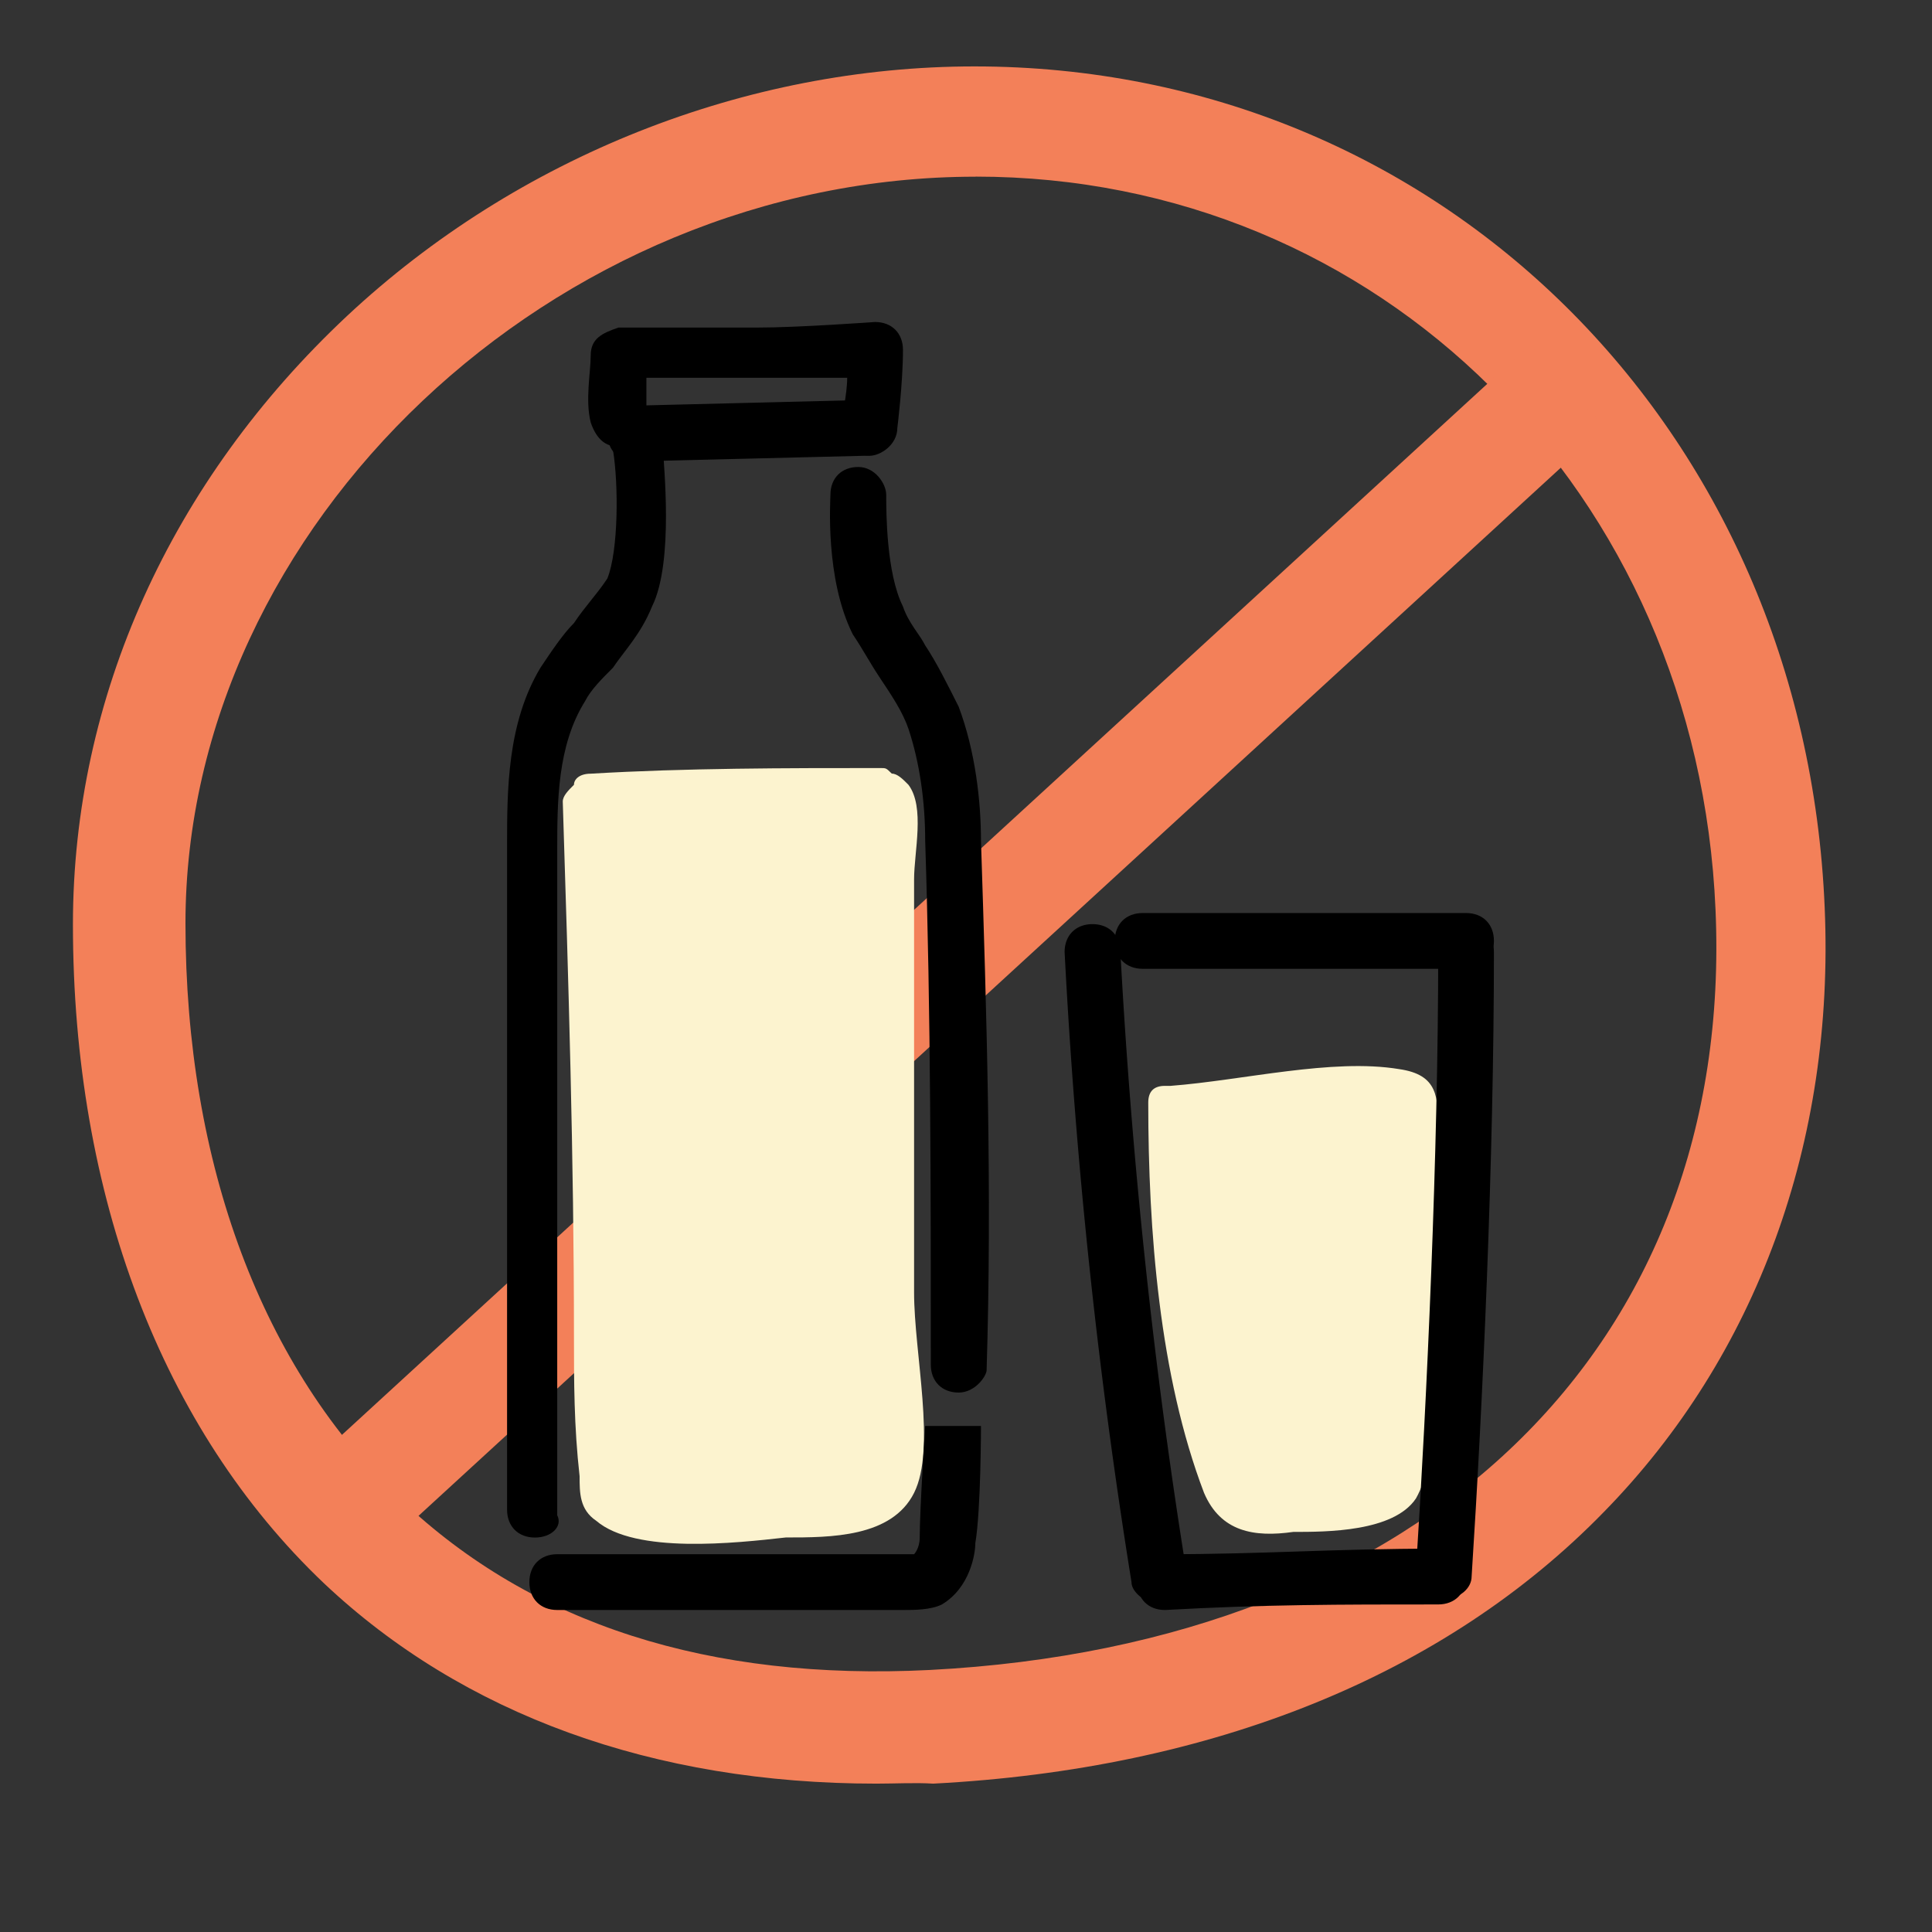
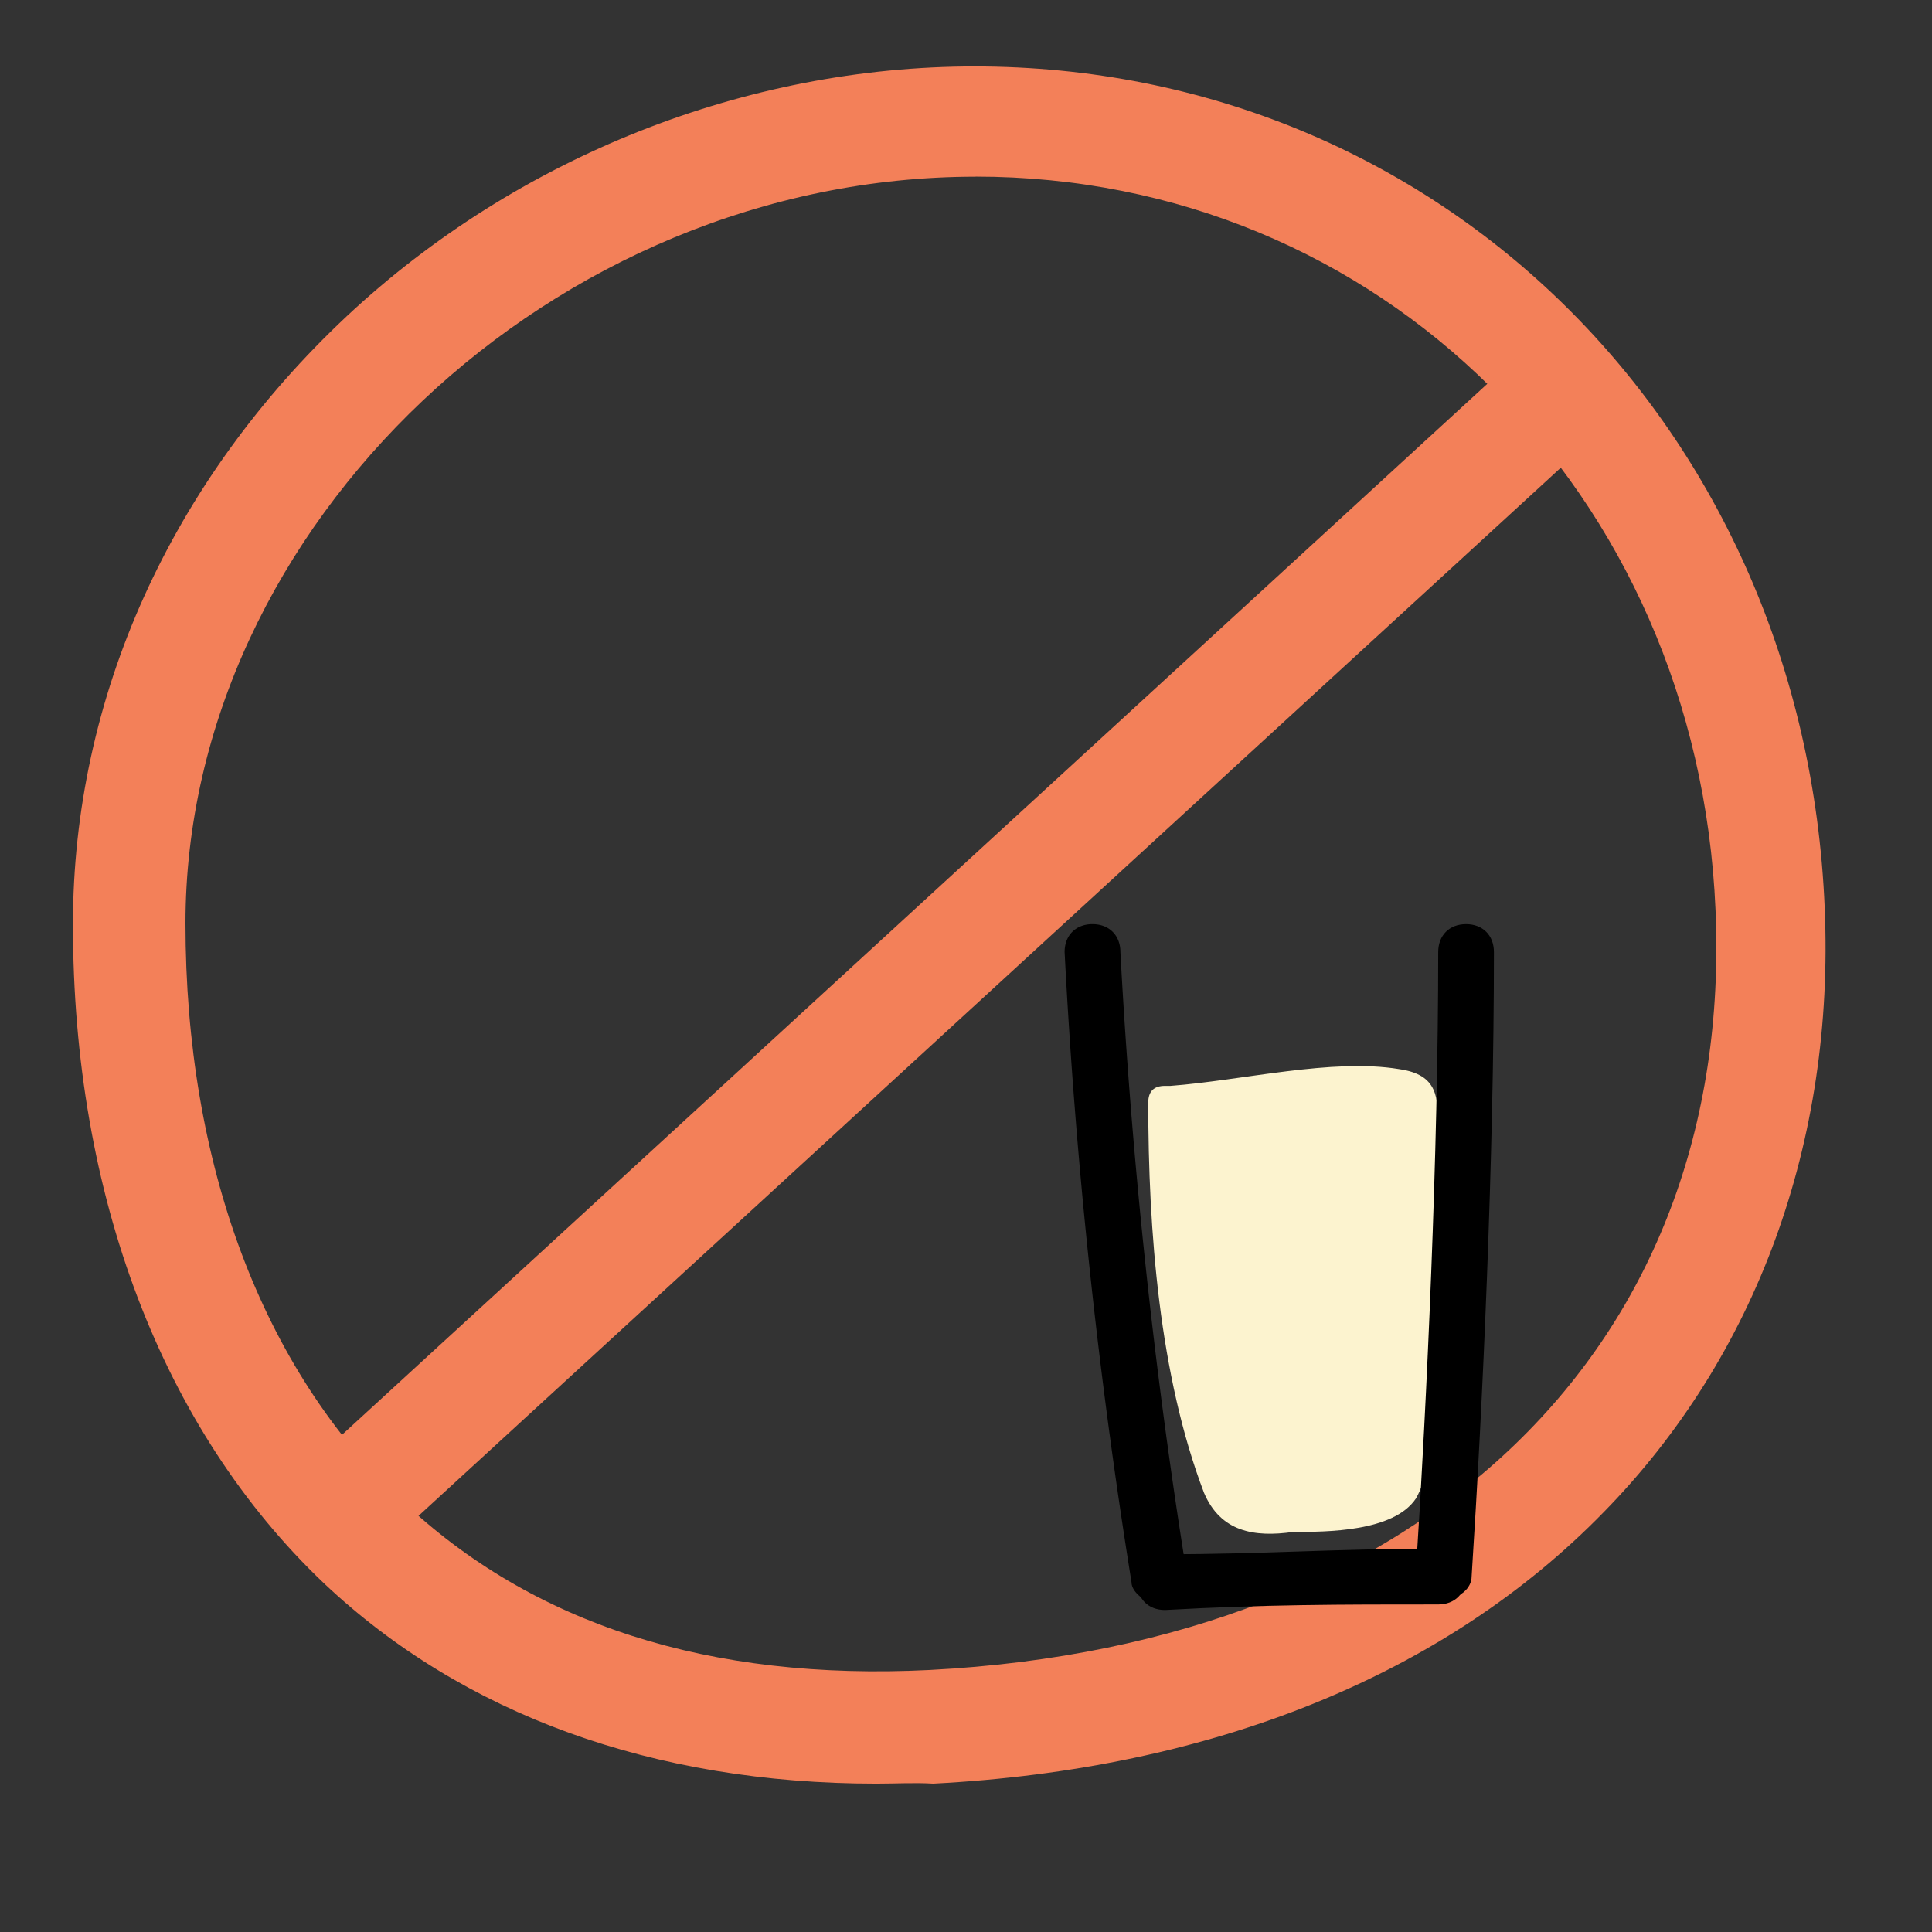
<svg xmlns="http://www.w3.org/2000/svg" viewBox="0 0 24 24" fill="none">
  <rect x="0" y="0" width="24" height="24" fill="#333333" stroke="none" />
  <path d="M10.887 22.157c-2.769 0-5.136-.858-6.866-2.492-2.008-1.91-3.115-4.817-3.115-8.181 0-2.824 1.218-5.51 3.405-7.559 2.118-1.98 4.956-3.1 7.794-3.1 5.773 0 10.313 4.485 10.562 10.451.125 2.907-.844 5.565-2.74 7.503-1.98 2.035-4.873 3.198-8.334 3.378-.222-.014-.47 0-.706 0m1.232-19.962c-5.233 0-9.815 4.333-9.815 9.275 0 2.99.955 5.537 2.686 7.17 1.62 1.537 3.82 2.243 6.561 2.105 6.16-.319 9.995-4.029 9.76-9.441-.222-5.191-4.181-9.11-9.192-9.11" fill="#F38059" />
  <path d="M19 4.287 3.711 18.317l.936 1.02 15.29-14.03z" fill="#F38059" />
-   <path d="M11.355 16.052v-5.126c0-.346.138-.9-.07-1.177-.069-.07-.138-.139-.207-.139-.07-.069-.07-.069-.139-.069-1.177 0-2.424 0-3.601.07-.139 0-.208.069-.208.138-.07.07-.139.138-.139.208.07 2.216.139 4.433.139 6.649 0 .554 0 1.108.07 1.732 0 .207 0 .415.207.554.485.415 1.732.277 2.355.207.554 0 1.316 0 1.593-.554s0-1.731 0-2.493" fill="#FCF3CF" />
-   <path d="M6.645 19.1c-.208 0-.346-.139-.346-.347v-8.242c0-.693 0-1.524.415-2.217.139-.207.277-.415.416-.554.138-.208.277-.346.415-.554.139-.346.139-1.177.07-1.593 0-.208.138-.346.277-.346.208 0 .346.138.346.346 0 .139.139 1.385-.138 1.94-.139.346-.347.554-.485.761-.139.139-.277.277-.347.416-.346.554-.346 1.247-.346 1.87v8.243c.07.138-.07.277-.277.277M11.909 17.299c-.208 0-.346-.139-.346-.347 0-2.147 0-4.363-.07-6.51 0-.485-.069-.97-.207-1.386-.07-.208-.208-.415-.347-.623s-.207-.346-.346-.554c-.346-.693-.277-1.663-.277-1.732 0-.208.138-.346.346-.346s.347.208.347.346c0 .208 0 .97.207 1.385.07.208.208.347.277.485.139.208.277.485.416.762.208.554.277 1.178.277 1.662.07 2.148.139 4.364.07 6.58 0 .07-.14.278-.347.278M11.216 20H6.922c-.208 0-.346-.139-.346-.346 0-.208.138-.347.346-.347h4.433s.07-.069.07-.207c0-.347.068-1.386.068-1.386h.693s0 1.04-.07 1.455c0 .138-.068.554-.415.762-.138.069-.346.069-.485.069" fill="#000" />
-   <path d="M7.892 5.732c-.208 0-.346-.139-.346-.347s.138-.346.346-.346l2.84-.07c.208 0 .346.14.346.347 0 .208-.138.346-.346.346z" fill="#000" />
-   <path d="M10.8 5.662c-.207 0-.345-.207-.345-.415 0-.07.069-.347.069-.554H8.03v.415c0 .208-.069.347-.277.416-.208.07-.346-.07-.415-.277-.07-.277 0-.624 0-.831 0-.208.138-.277.346-.347h1.732C9.9 4.07 10.87 4 10.87 4c.208 0 .347.139.347.346 0 .416-.07.97-.07.97 0 .208-.208.346-.346.346" fill="#000" />
  <path d="M17.866 14.043c0-.415 0-.692-.485-.762-.831-.138-1.94.139-2.84.208h-.07q-.207 0-.207.208c0 1.593.138 3.394.693 4.848.207.485.623.554 1.108.485.415 0 1.246 0 1.524-.415.277-.485.207-1.386.207-1.94.07-.83.07-1.731.07-2.632" fill="#FCF3CF" />
  <path d="M14.403 19.93c-.14 0-.347-.138-.347-.276a73 73 0 0 1-.831-7.827c0-.208.139-.347.346-.347.208 0 .347.14.347.347.138 2.563.415 5.195.83 7.757 0 .139-.068.277-.345.347.069 0 0 0 0 0" fill="#000" />
-   <path d="M18.212 12.035h-4.017c-.208 0-.347-.139-.347-.347s.139-.346.347-.346h4.017c.208 0 .346.138.346.346s-.138.347-.346.347" fill="#000" />
  <path d="M17.935 19.862c-.208 0-.346-.208-.346-.347.138-2.147.277-5.195.277-7.688 0-.208.138-.347.346-.347s.346.14.346.347c0 2.563-.138 5.61-.277 7.757 0 .139-.138.277-.346.277" fill="#000" />
  <path d="M14.472 20c-.208 0-.346-.139-.346-.346 0-.208.138-.347.346-.347 1.247 0 2.078-.069 3.394-.069.207 0 .346.139.346.346 0 .208-.139.347-.346.347-1.247 0-2.147 0-3.394.069" fill="#000" />
</svg>